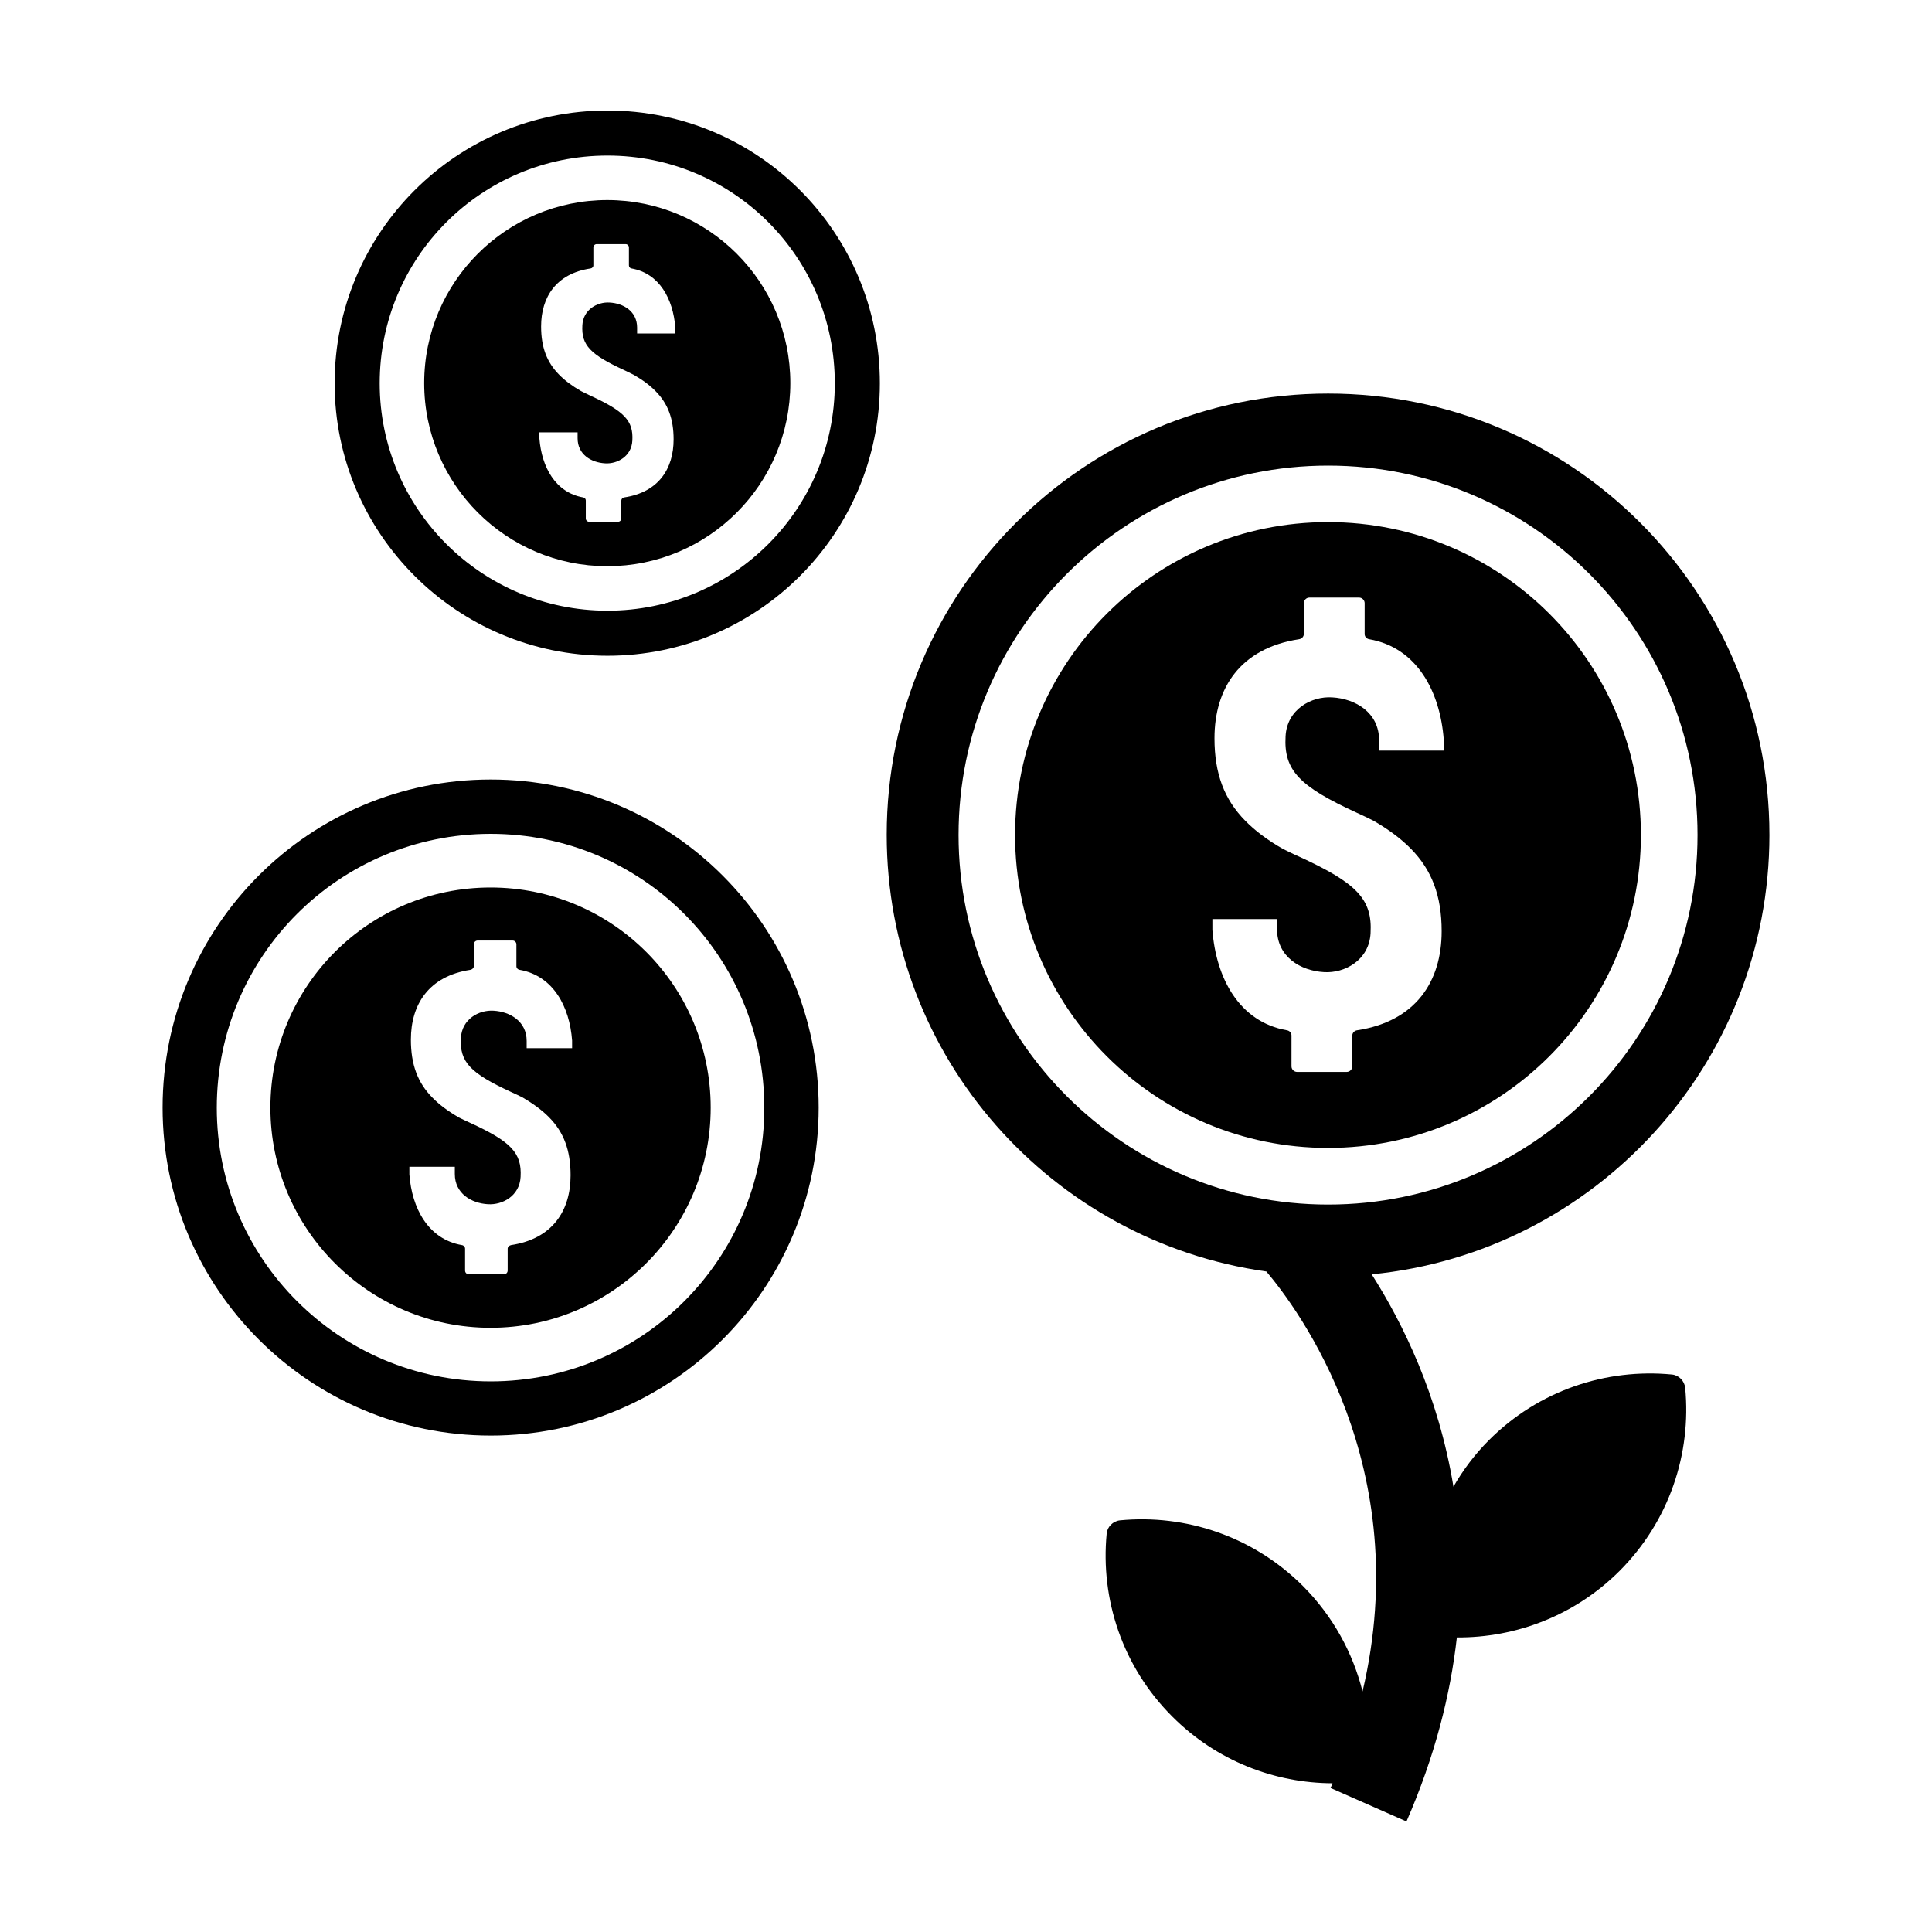
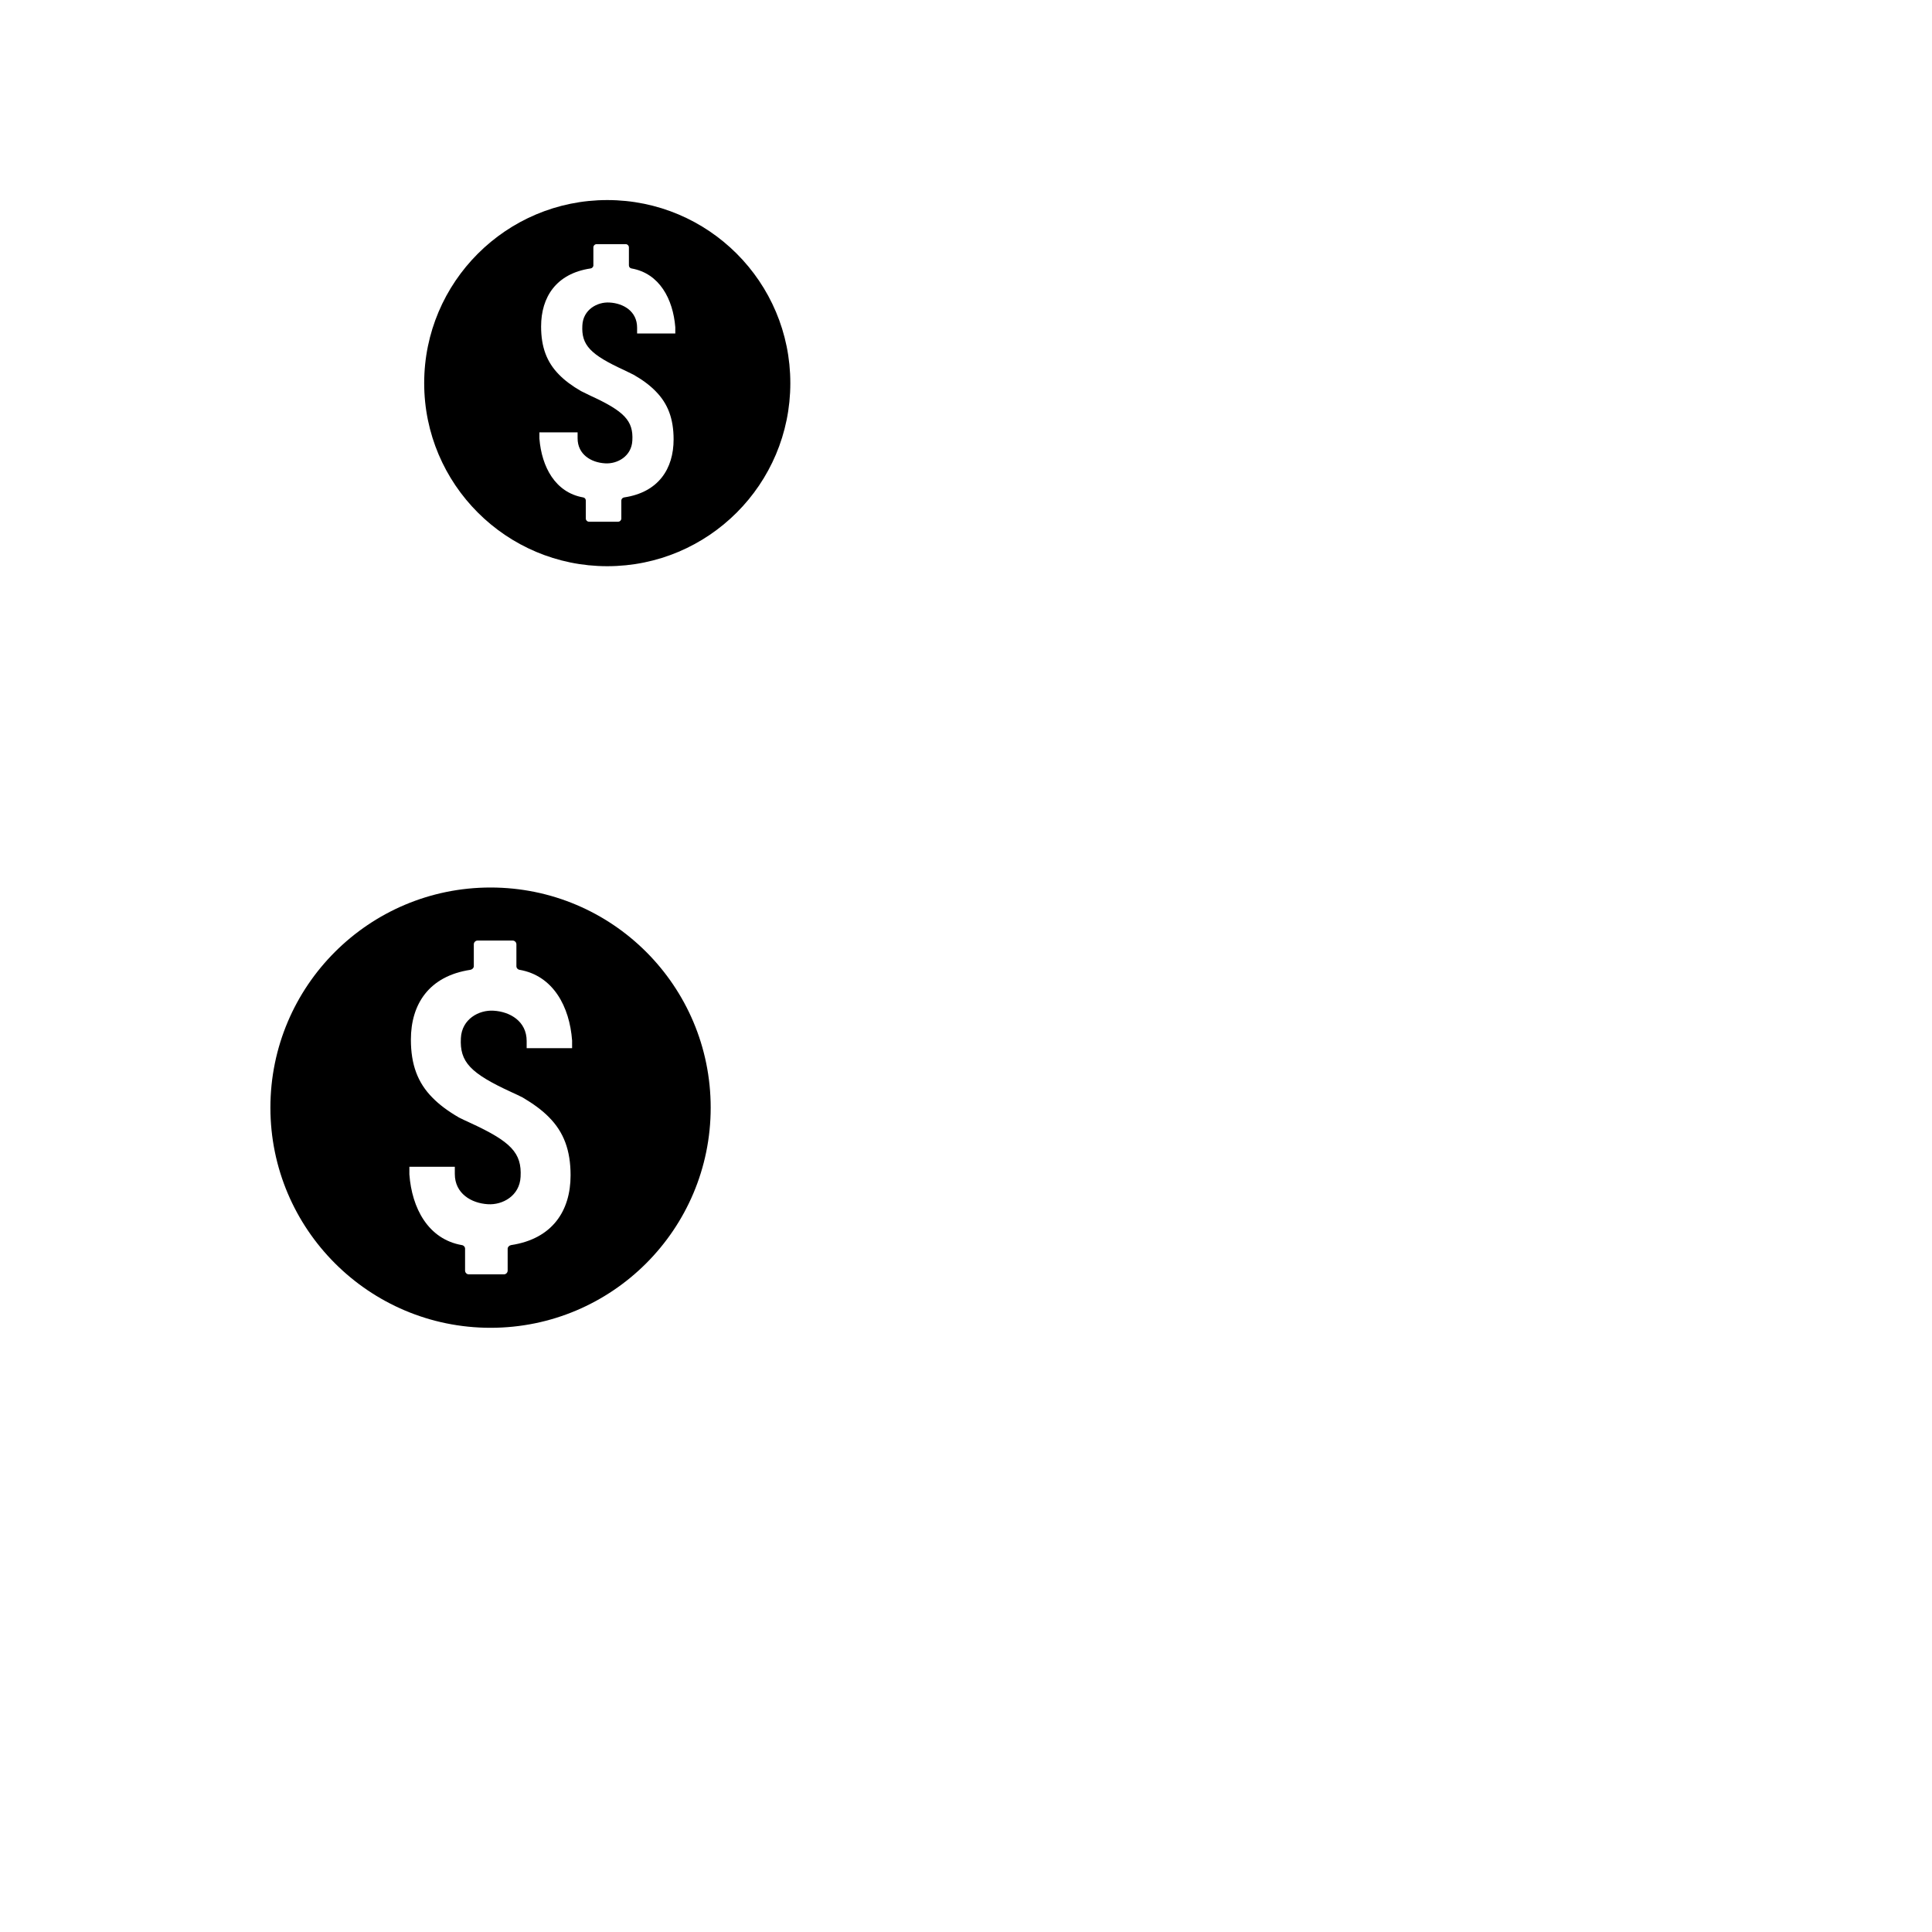
<svg xmlns="http://www.w3.org/2000/svg" fill="#000000" width="800px" height="800px" version="1.1" viewBox="144 144 512 512">
  <g>
-     <path d="m274.05 524.44c48.012 0 86.906-38.945 86.906-86.906 0-48.062-38.895-86.957-86.906-86.957s-86.957 38.895-86.957 86.957c0 47.961 38.941 86.906 86.957 86.906zm0-159.46c40.102 0 72.5 32.395 72.5 72.598 0 40.055-32.395 72.5-72.5 72.5-40.102 0-72.598-32.496-72.598-72.5-0.004-40.203 32.492-72.598 72.598-72.598z" />
    <path d="m274 495.88c32.242 0 58.34-26.148 58.34-58.34 0-32.242-26.098-58.34-58.34-58.34-32.195 0-58.34 26.098-58.34 58.34 0 32.191 26.145 58.34 58.34 58.34zm-21.512-42.676h12.043v1.914c0 5.188 4.383 7.758 8.766 8.012 3.879 0.25 8.414-2.215 8.664-7.254 0.352-6.348-2.519-9.32-13.352-14.309-1.059-0.453-2.016-0.957-2.973-1.41-2.871-1.664-5.188-3.375-7.055-5.289-3.879-3.93-5.691-8.715-5.691-15.367 0-9.371 4.785-16.828 15.77-18.488 0.504-0.102 0.906-0.504 0.906-0.957v-5.793c0-0.555 0.453-1.008 1.008-1.008h9.27c0.555 0 1.008 0.453 1.008 1.008v5.793c0 0.504 0.402 0.906 0.855 0.957 8.918 1.562 13.25 9.773 13.906 18.742v2.016h-12.043v-1.914c0-5.188-4.383-7.758-8.766-8.012-3.879-0.25-8.414 2.215-8.664 7.254-0.352 6.348 2.519 9.32 13.352 14.309 1.059 0.453 2.016 0.957 2.973 1.41 2.82 1.664 5.188 3.375 7.055 5.289 3.879 3.93 5.691 8.715 5.691 15.367 0 9.371-4.785 16.828-15.77 18.488-0.504 0.102-0.906 0.504-0.906 0.957v5.793c0 0.555-0.453 1.008-1.008 1.008h-9.27c-0.555 0-1.008-0.453-1.008-1.008v-5.793c0-0.504-0.402-0.906-0.855-0.957-8.918-1.562-13.25-9.773-13.906-18.742z" />
-     <path d="m304.98 317.78c39.902 0 72.195-32.395 72.195-72.195 0-40.004-32.293-72.297-72.195-72.297-39.902 0-72.297 32.293-72.297 72.297 0 39.801 32.395 72.195 72.297 72.195zm0-132.55c33.352 0 60.254 26.953 60.254 60.355 0 33.301-26.953 60.254-60.254 60.254-33.352 0-60.355-27.004-60.355-60.254 0-33.398 27.004-60.355 60.355-60.355z" />
    <path d="m304.93 294.05c26.801 0 48.516-21.715 48.516-48.516s-21.715-48.516-48.516-48.516c-26.754 0-48.516 21.715-48.516 48.516s21.762 48.516 48.516 48.516zm-17.887-35.469h10.027v1.562c0 4.332 3.629 6.449 7.305 6.648 3.223 0.203 7.004-1.863 7.203-6.047 0.301-5.238-2.117-7.758-11.133-11.891-0.855-0.402-1.664-0.805-2.469-1.211-2.367-1.359-4.332-2.82-5.844-4.383-3.223-3.273-4.734-7.254-4.734-12.746 0-7.758 3.981-14.008 13.098-15.367 0.402-0.051 0.754-0.402 0.754-0.805v-4.785c0-0.453 0.402-0.855 0.855-0.855h7.707c0.453 0 0.855 0.402 0.855 0.855v4.785c0 0.402 0.301 0.754 0.707 0.805 7.406 1.309 10.984 8.113 11.586 15.566v1.664l-10.121 0.008v-1.562c0-4.332-3.629-6.449-7.305-6.648-3.223-0.203-7.004 1.863-7.203 6.047-0.301 5.238 2.117 7.758 11.133 11.891 0.855 0.402 1.664 0.805 2.469 1.211 2.367 1.359 4.332 2.82 5.844 4.383 3.223 3.273 4.734 7.254 4.734 12.746 0 7.758-3.981 14.008-13.098 15.367-0.402 0.051-0.754 0.402-0.754 0.805v4.785c0 0.453-0.402 0.855-0.855 0.855h-7.707c-0.453 0-0.855-0.402-0.855-0.855v-4.785c0-0.402-0.301-0.754-0.707-0.805-7.406-1.309-10.984-8.113-11.586-15.566l-0.004-1.672z" />
-     <path d="m495.93 282.36c-45.746 0-82.926 37.082-82.926 82.926 0 45.746 37.129 82.926 82.926 82.926 45.848 0 82.926-37.129 82.926-82.926 0-45.848-37.082-82.926-82.926-82.926zm30.68 60.559h-17.129v-2.719c0-7.356-6.246-11.035-12.445-11.387-5.492-0.352-11.992 3.176-12.344 10.328-0.504 8.969 3.578 13.25 18.992 20.305 1.512 0.656 2.871 1.359 4.231 2.016 4.031 2.316 7.356 4.785 10.027 7.508 5.492 5.594 8.113 12.395 8.113 21.816 0 13.301-6.852 23.879-22.418 26.25-0.707 0.102-1.258 0.707-1.258 1.359v8.211c0 0.754-0.656 1.461-1.461 1.461h-13.199c-0.754 0-1.461-0.656-1.461-1.461v-8.211c0-0.707-0.555-1.258-1.211-1.359-12.695-2.215-18.793-13.906-19.75-26.602v-2.871h17.129v2.672c0 7.356 6.246 11.035 12.445 11.387 5.492 0.352 11.992-3.176 12.344-10.328 0.504-8.969-3.578-13.25-18.992-20.305-1.512-0.656-2.871-1.359-4.231-2.016-4.082-2.316-7.356-4.785-10.027-7.508-5.492-5.594-8.113-12.395-8.113-21.816 0-13.301 6.852-23.879 22.418-26.25 0.707-0.102 1.258-0.707 1.258-1.359v-8.211c0-0.754 0.656-1.461 1.461-1.461h13.199c0.754 0 1.461 0.656 1.461 1.461v8.211c0 0.707 0.555 1.258 1.211 1.359 12.695 2.215 18.793 13.906 19.75 26.602z" />
-     <path d="m612.91 365.23c0-64.641-52.297-116.93-116.93-116.93-64.641 0-116.99 52.297-116.99 116.93 0 59.047 43.73 107.71 100.61 115.73 8.414 9.926 39.551 51.742 25.492 111.29-2.57-10.227-7.809-19.902-15.77-27.91-13.301-13.301-31.234-19.094-48.516-17.434-1.863 0.203-3.375 1.715-3.527 3.527-1.664 17.332 4.133 35.266 17.434 48.516 11.688 11.688 27.055 17.582 42.422 17.633-0.203 0.402-0.301 0.855-0.504 1.258l20.102 8.867c7.559-17.332 11.637-33.605 13.352-48.77 15.566 0.102 31.188-5.742 43.074-17.582 13.301-13.301 19.094-31.234 17.434-48.566-0.203-1.863-1.715-3.375-3.527-3.527-17.332-1.664-35.266 4.133-48.516 17.434-3.727 3.727-6.852 7.91-9.371 12.293-3.981-24.234-13.453-43.379-21.664-56.277 59.148-5.793 105.4-55.668 105.4-116.48zm-116.94 97.992c-54.059 0-97.941-43.883-97.941-97.941s43.883-97.891 97.941-97.891 97.891 43.832 97.891 97.891c0 54.008-43.832 97.941-97.891 97.941z" />
  </g>
</svg>